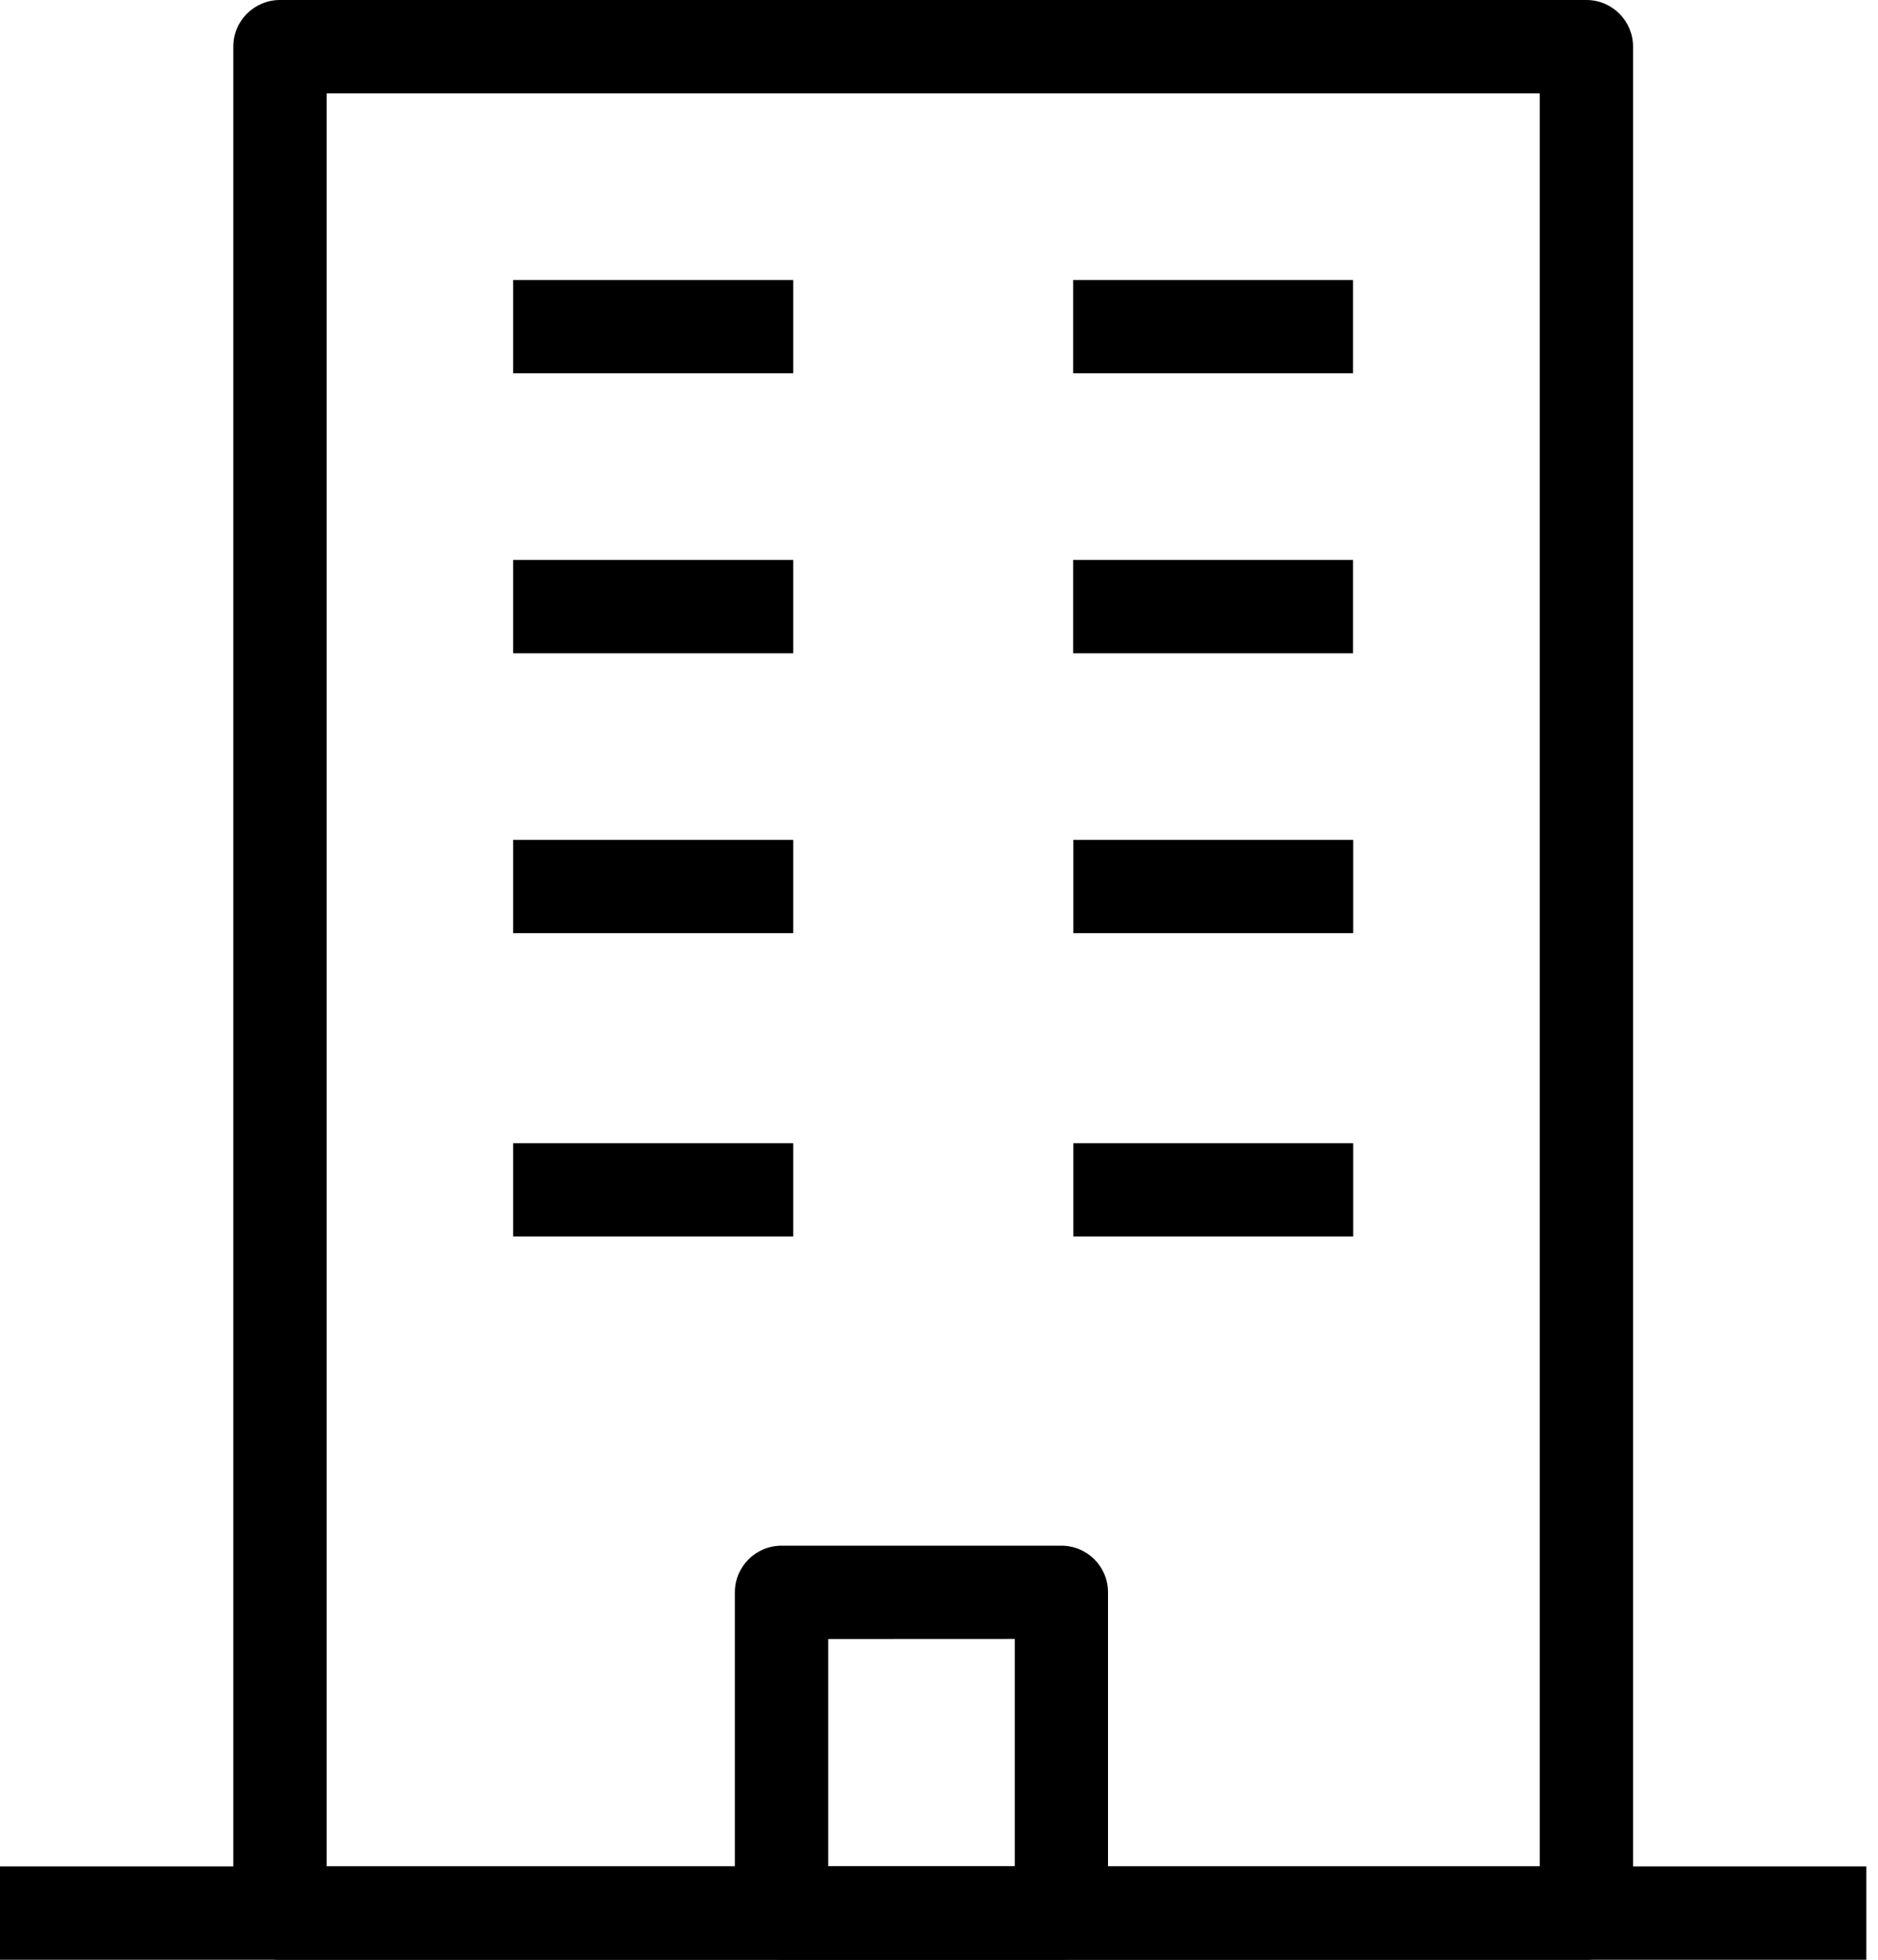
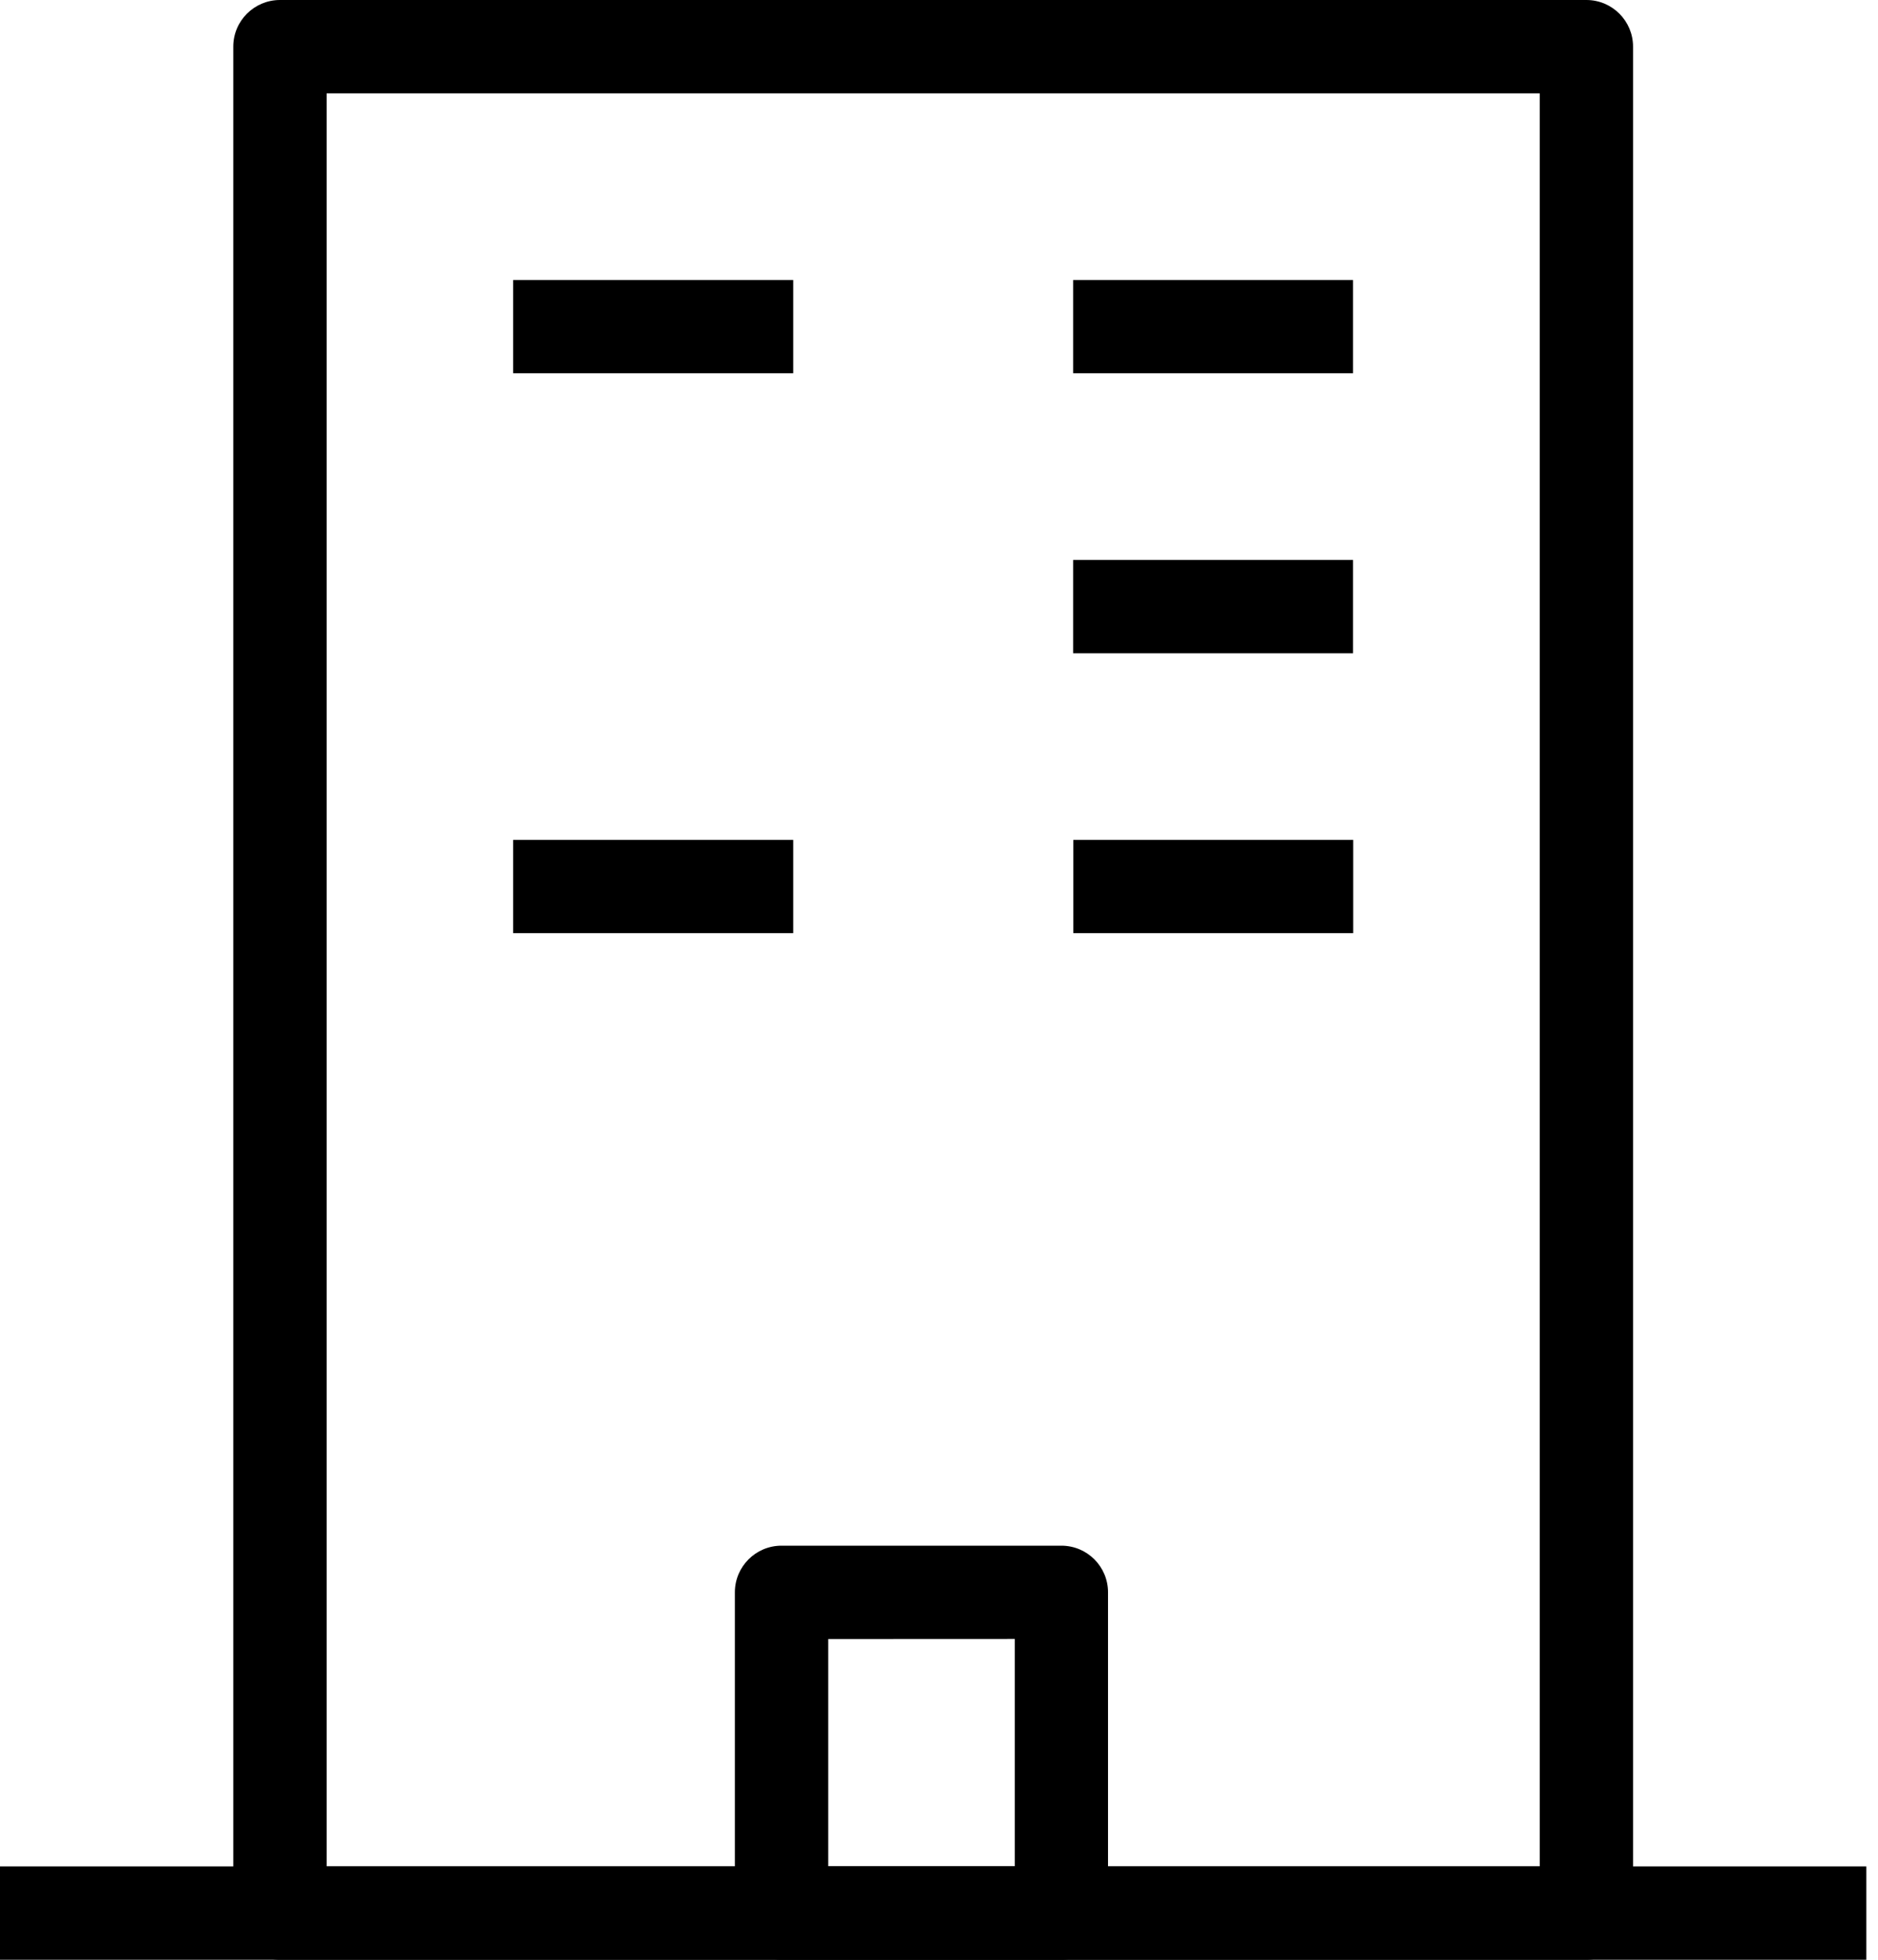
<svg xmlns="http://www.w3.org/2000/svg" width="23" height="24" viewBox="0 0 23 24" fill="none">
  <path fill-rule="evenodd" clip-rule="evenodd" d="M2.857 0.571C2.857 0.256 3.113 0 3.429 0H19.429C19.744 0 20 0.256 20 0.571V23.429C20 23.744 19.744 24 19.429 24H3.429C3.113 24 2.857 23.744 2.857 23.429V0.571ZM4 1.143V22.857H18.857V1.143H4Z" fill="black" />
  <path fill-rule="evenodd" clip-rule="evenodd" d="M9 19.5C9 19.185 9.256 18.929 9.571 18.929L12.999 18.929C13.314 18.929 13.57 19.184 13.57 19.5V23.429C13.57 23.744 13.314 24 12.999 24L9.571 24C9.256 24 9 23.744 9 23.429V19.5ZM10.143 20.072V22.857L12.428 22.857V20.071L10.143 20.072Z" fill="black" />
  <path fill-rule="evenodd" clip-rule="evenodd" d="M9.714 11.428H6.285V10.286H9.714V11.428Z" fill="black" />
-   <path fill-rule="evenodd" clip-rule="evenodd" d="M9.714 15.143H6.285V14H9.714V15.143Z" fill="black" />
-   <path fill-rule="evenodd" clip-rule="evenodd" d="M9.714 8H6.285V6.857H9.714V8Z" fill="black" />
  <path fill-rule="evenodd" clip-rule="evenodd" d="M9.714 4.571H6.285V3.429H9.714V4.571Z" fill="black" />
  <path fill-rule="evenodd" clip-rule="evenodd" d="M16.573 11.428H13.145V10.286H16.573V11.428Z" fill="black" />
-   <path fill-rule="evenodd" clip-rule="evenodd" d="M16.573 15.143H13.145V14H16.573V15.143Z" fill="black" />
  <path fill-rule="evenodd" clip-rule="evenodd" d="M16.571 8H13.143V6.857H16.571V8Z" fill="black" />
  <path fill-rule="evenodd" clip-rule="evenodd" d="M16.571 4.571H13.143V3.429H16.571V4.571Z" fill="black" />
  <path fill-rule="evenodd" clip-rule="evenodd" d="M0 22.857H22.857V24H0V22.857Z" fill="black" />
</svg>